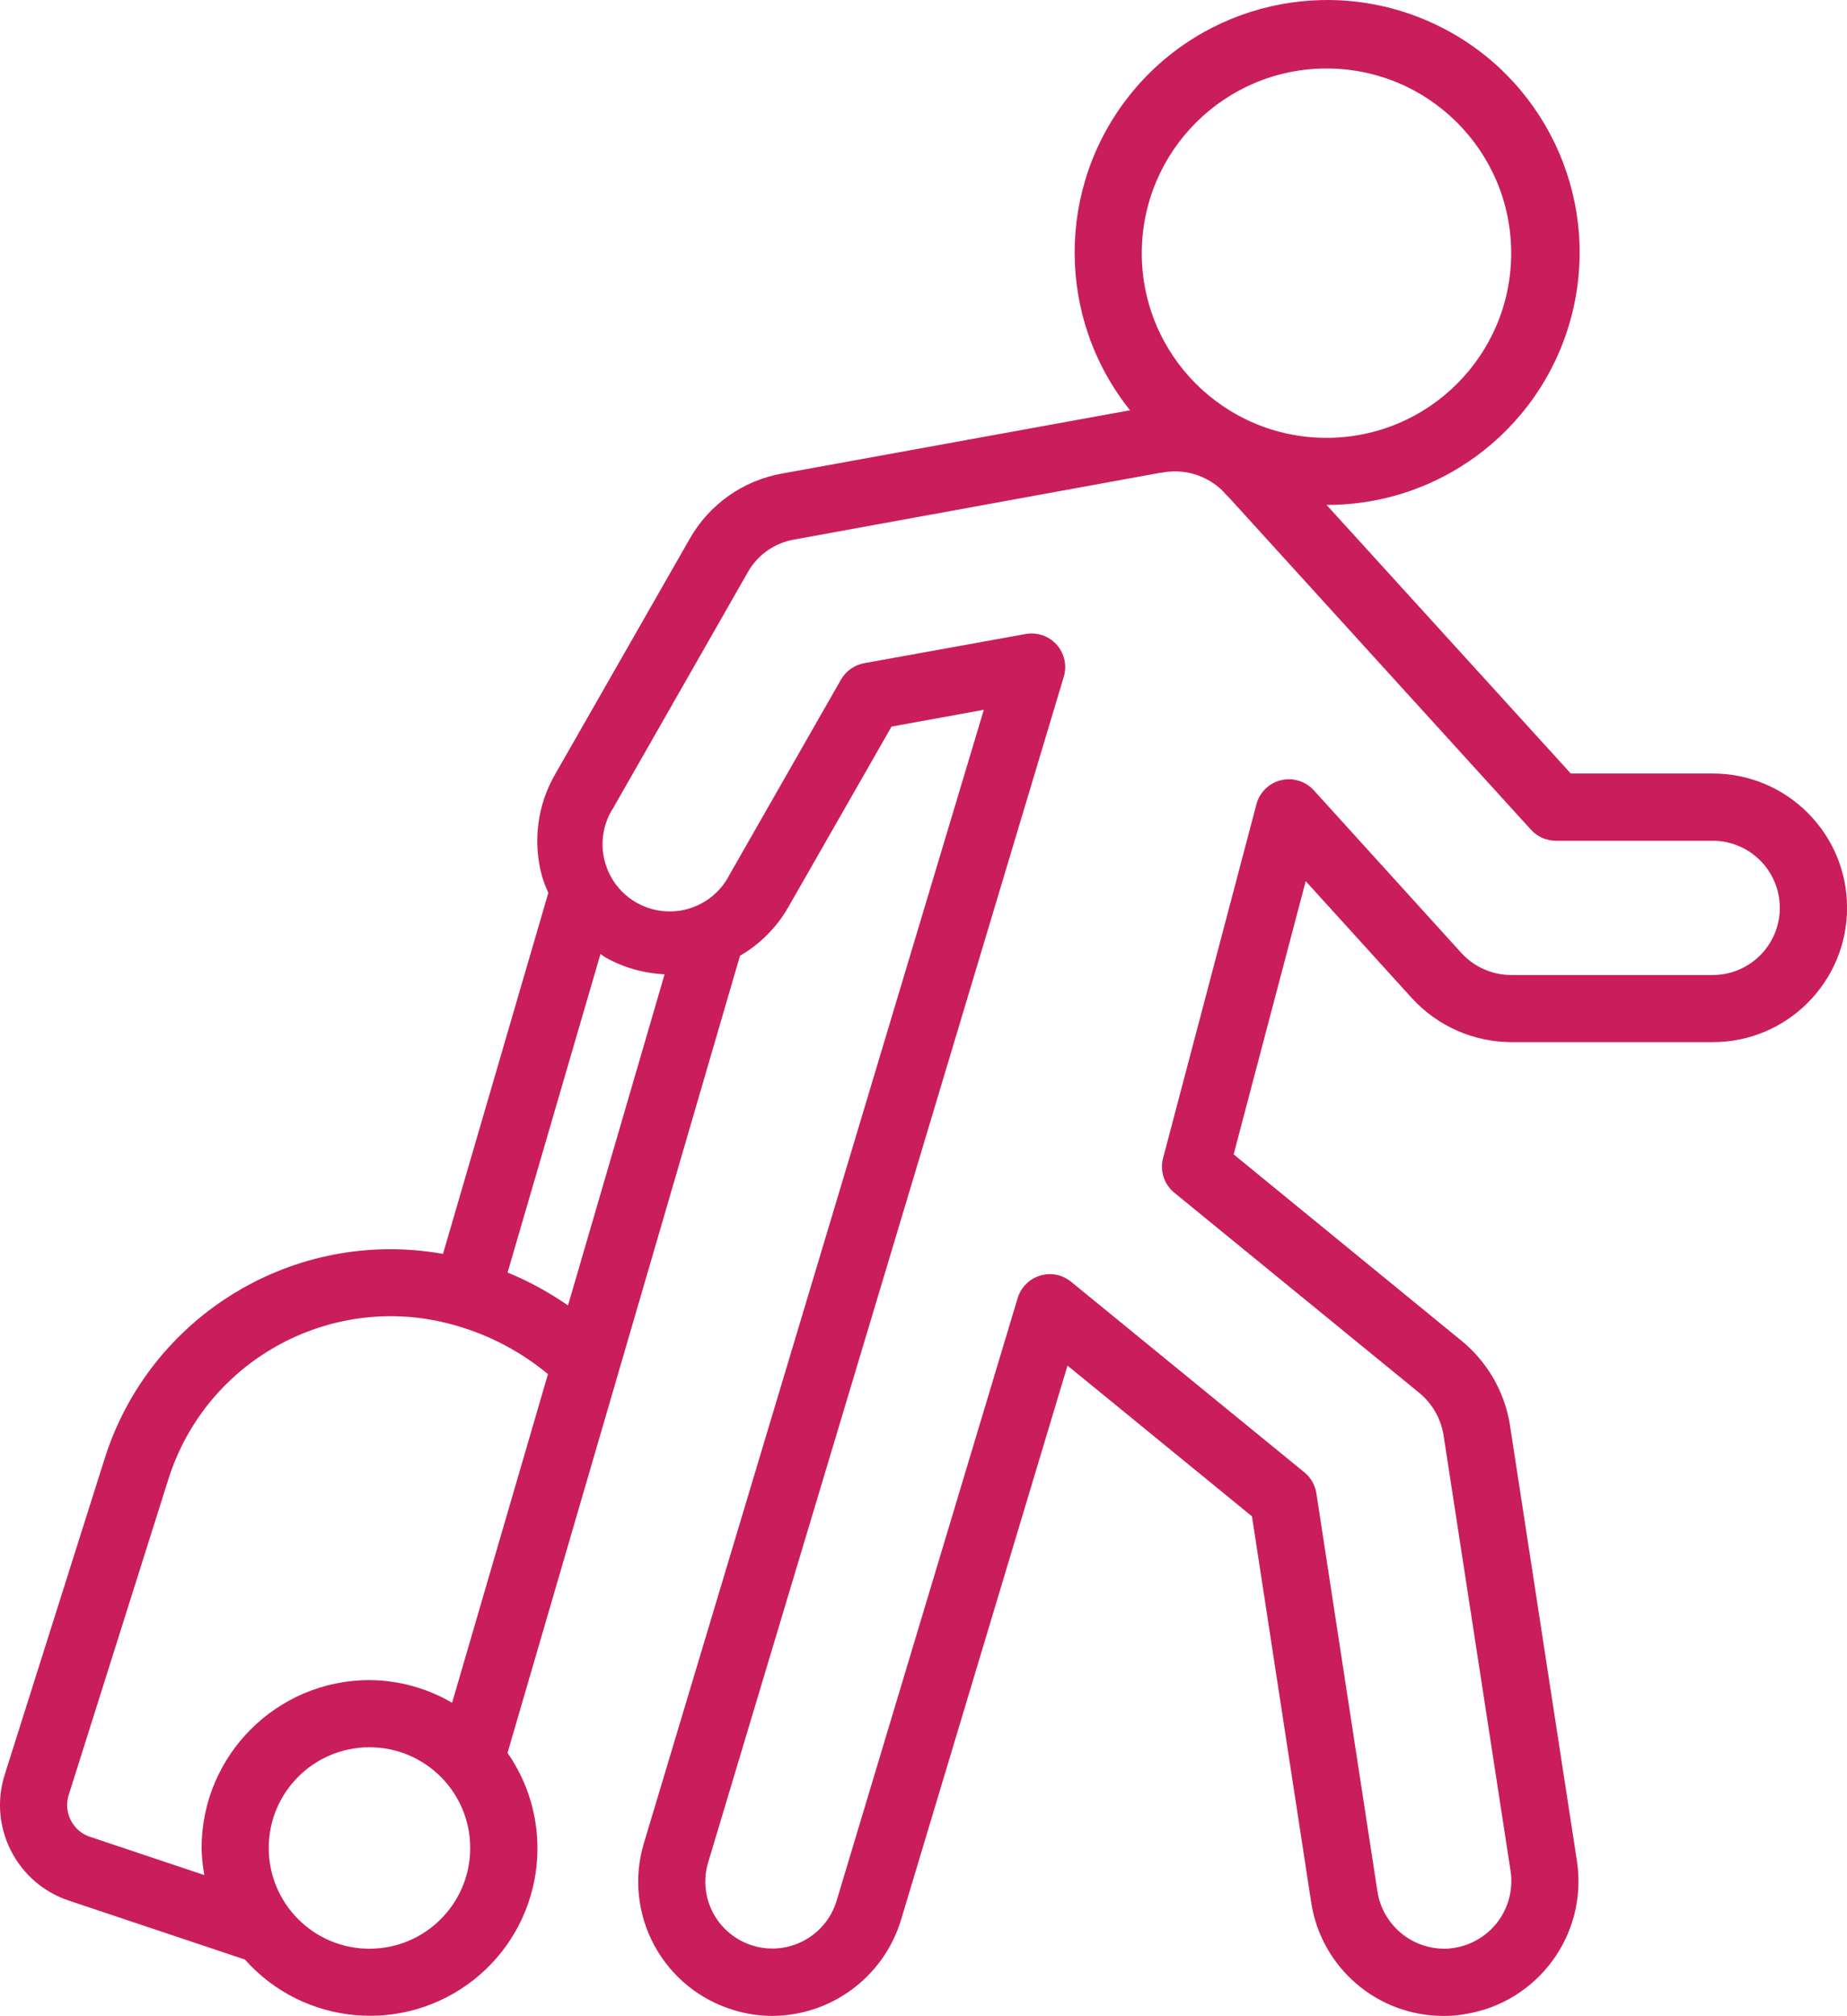
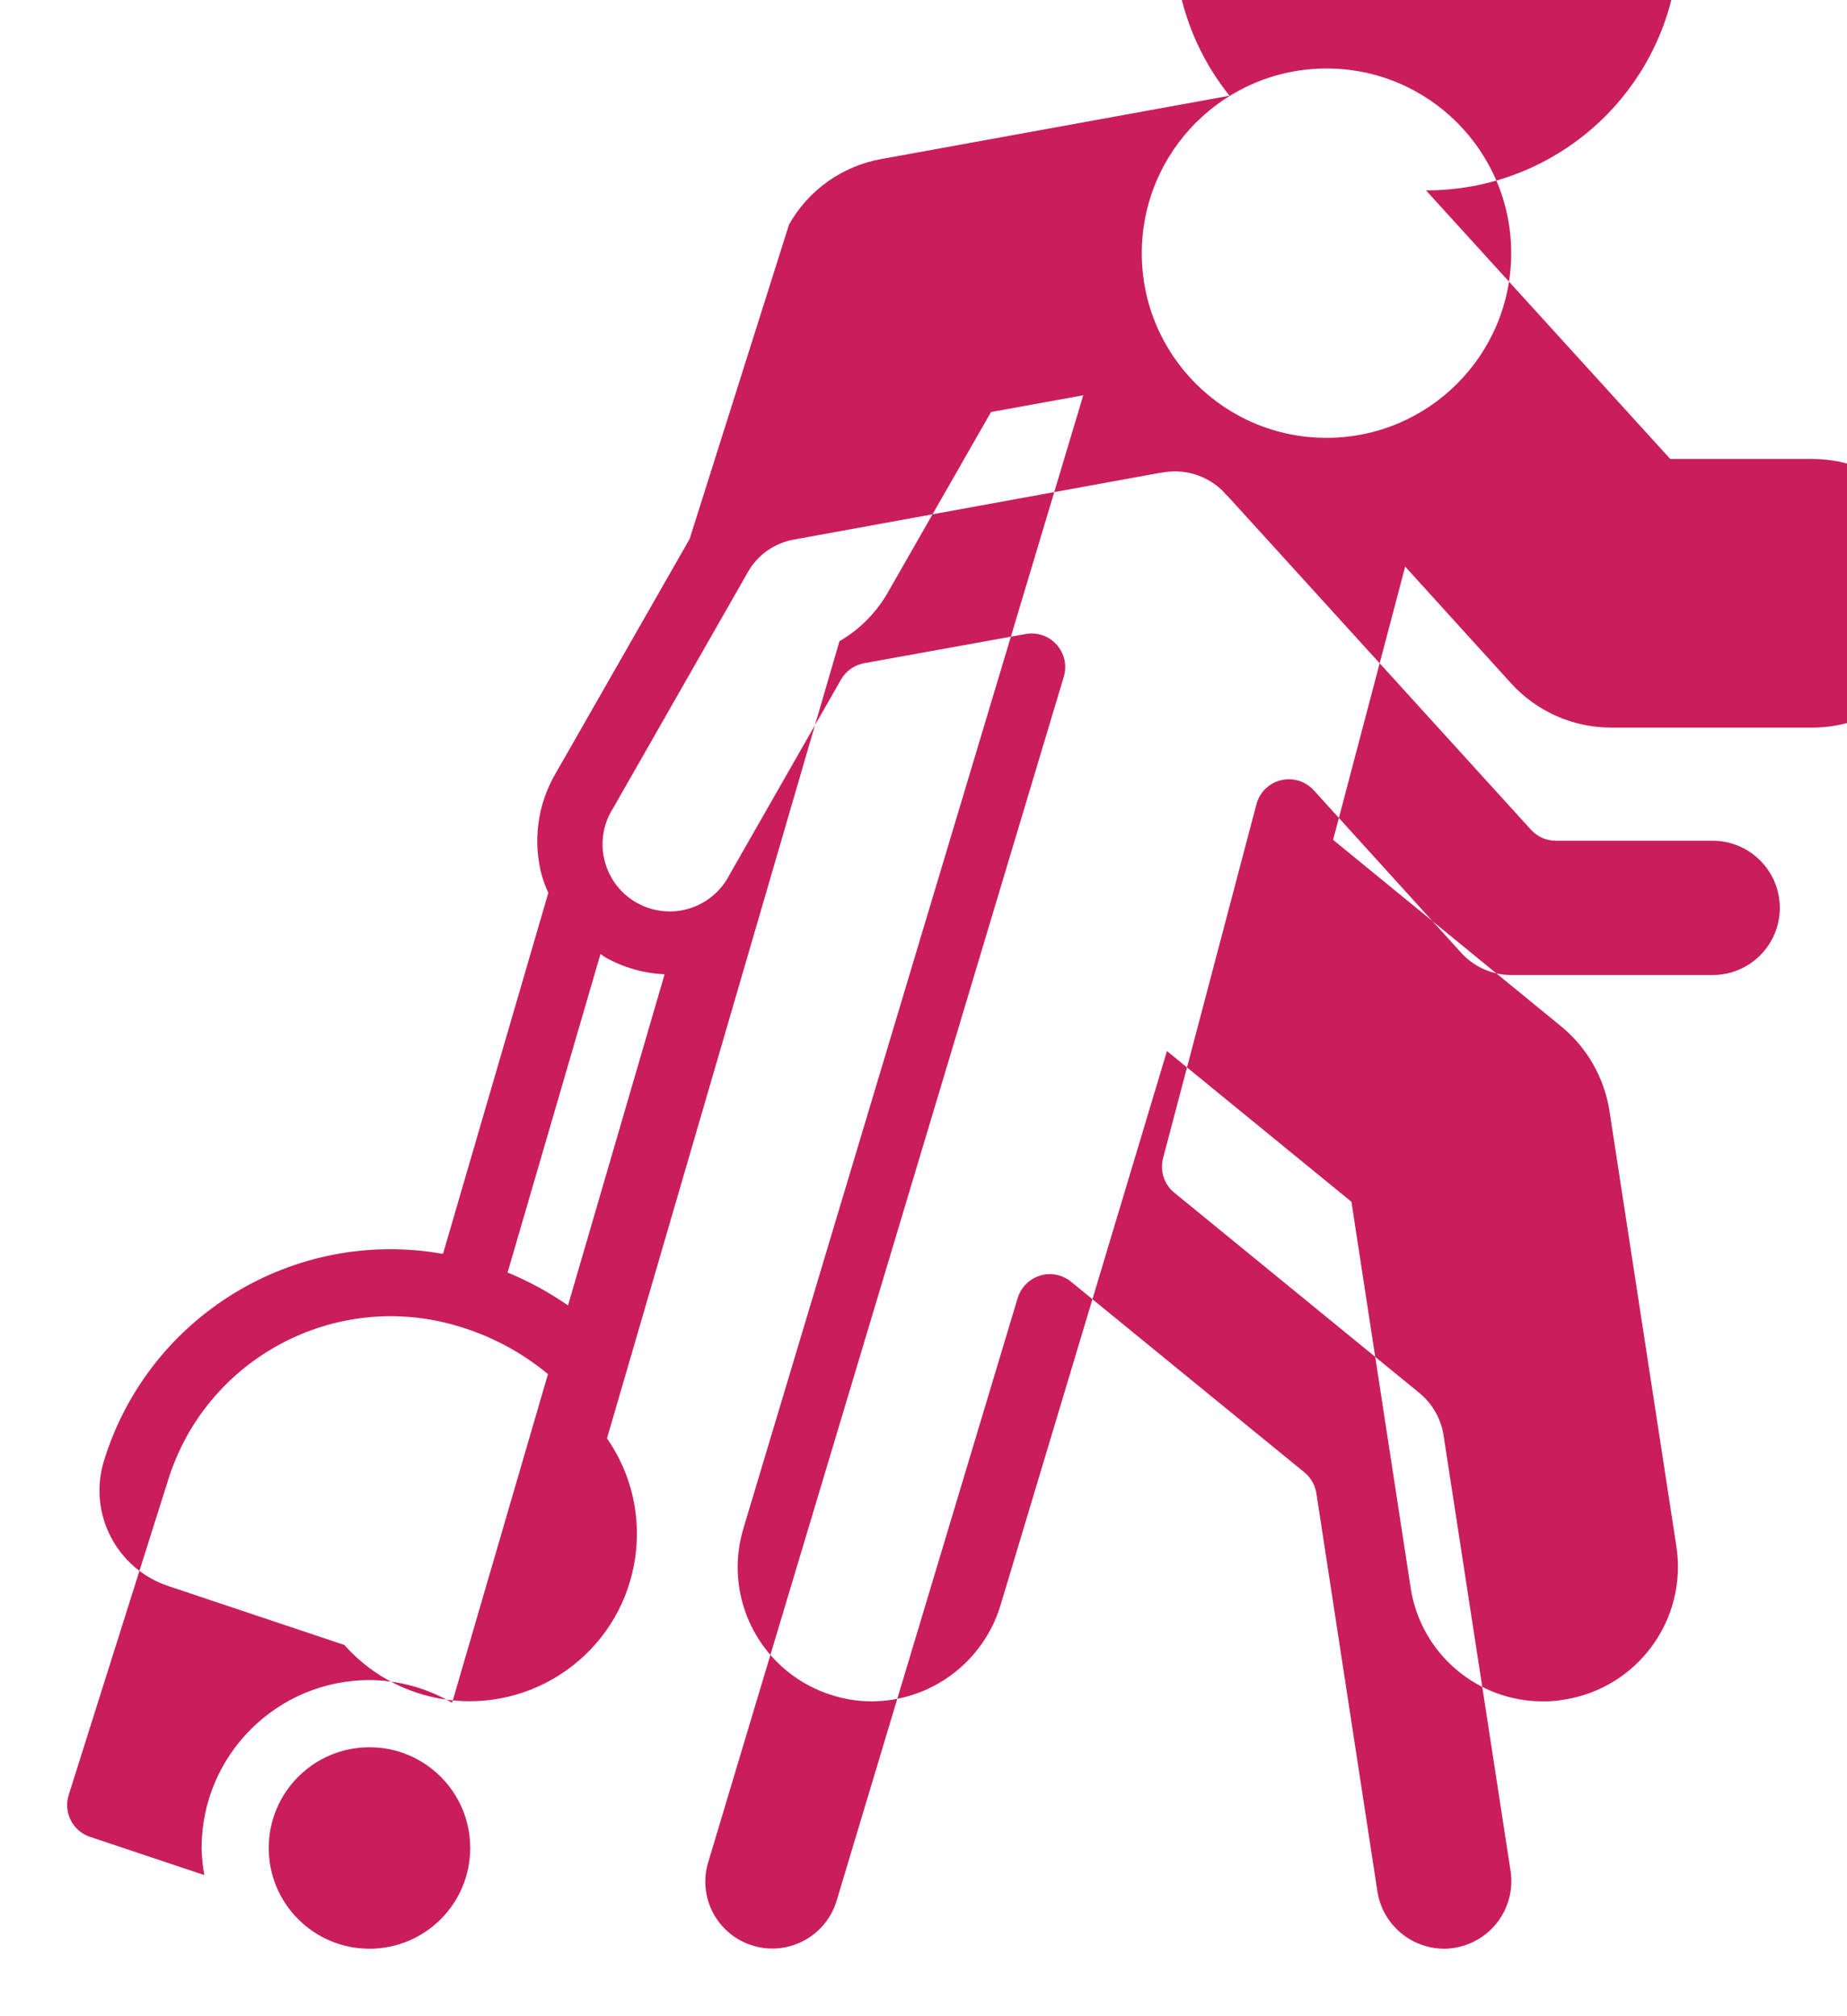
<svg xmlns="http://www.w3.org/2000/svg" id="Layer_2" data-name="Layer 2" viewBox="0 0 318.29 347.43">
  <defs>
    <style>
      .cls-1 {
        fill: #ca1d5b;
      }
    </style>
  </defs>
  <g id="Layer_1-2" data-name="Layer 1">
    <g id="Page-1">
      <g id="_071---Walking-Through-Terminal" data-name="071---Walking-Through-Terminal">
-         <path id="Shape" class="cls-1" d="m118.84,92.89l-23.15,40.51c-3.09,5.32-3.91,11.65-2.29,17.59.3.99.66,1.95,1.09,2.89l-18.15,62.22c-25.64-4.56-50.67,10.68-58.39,35.55L.81,305.86c-2.86,9.05,2.08,18.72,11.09,21.71l30.3,10.14c10.14,11.42,27.41,12.96,39.41,3.52s14.56-26.6,5.85-39.13l40.06-137.38c3.45-2,6.31-4.88,8.3-8.33l17.82-31.17,15.9-2.89-58.57,195.3c-1.78,5.87-1.14,12.2,1.76,17.6s7.83,9.43,13.7,11.19c2.16.67,4.42,1.01,6.68,1.01,10.2-.06,19.18-6.75,22.15-16.51l28.7-95.57,31.79,25.98,10.2,66.5c1.71,11.31,11.46,19.66,22.9,19.6,1.19.01,2.37-.09,3.54-.3,12.62-1.96,21.28-13.76,19.36-26.39l-11.57-75.29c-.93-5.61-3.85-10.69-8.24-14.31l-39.35-32.19,12.42-47.09,18.33,20.2c4.4,4.79,10.59,7.52,17.09,7.55h34.72c12.78,0,23.15-10.36,23.15-23.15s-10.36-23.15-23.15-23.15h-24.46l-42.09-46.29c20.32.05,37.96-13.97,42.51-33.77,4.55-19.8-5.22-40.12-23.52-48.93-18.3-8.82-40.28-3.8-52.93,12.1-12.65,15.9-12.62,38.43.08,54.29l-60,10.91c-6.71,1.2-12.54,5.33-15.9,11.27h0Zm-20.95,132.1c-3.26-2.26-6.75-4.17-10.42-5.68l16.01-54.9c.27.16.49.38.76.54,3.15,1.79,6.67,2.8,10.29,2.96l-16.65,57.08ZM15.53,316.58c-3-1-4.64-4.21-3.69-7.23l17.11-54.21c6.52-21.03,28.75-32.9,49.86-26.62,5.72,1.67,11.04,4.5,15.62,8.3l-16.52,56.64c-4.32-2.53-9.23-3.87-14.24-3.91-15.97.02-28.91,12.96-28.93,28.93.03,1.57.19,3.13.47,4.68l-19.68-6.59Zm48.14,19.27c-9.59,0-17.36-7.77-17.36-17.36s7.77-17.36,17.36-17.36,17.36,7.77,17.36,17.36-7.77,17.36-17.36,17.36ZM228.59,11.8c17.58,0,31.83,14.25,31.83,31.83s-14.25,31.83-31.83,31.83-31.83-14.25-31.83-31.83c.02-17.57,14.26-31.81,31.83-31.83Zm-28.58,69.7c3.95-.85,8.05.39,10.87,3.28.22.29.47.55.75.79l52.21,57.44c1.1,1.21,2.65,1.89,4.28,1.89h27.02c6.39,0,11.57,5.18,11.57,11.57s-5.18,11.57-11.57,11.57h-34.72c-3.25,0-6.36-1.38-8.56-3.77l-25.46-28.07c-1.43-1.57-3.6-2.23-5.66-1.73s-3.68,2.09-4.22,4.14l-16.09,60.99c-.58,2.19.18,4.52,1.93,5.95l42.24,34.52c2.2,1.82,3.68,4.37,4.15,7.19l11.57,75.23c.45,3.07-.33,6.19-2.18,8.67s-4.62,4.13-7.69,4.57c-.53.09-1.07.13-1.61.12-5.7-.03-10.54-4.16-11.46-9.79l-10.53-68.69c-.22-1.42-.95-2.7-2.06-3.61l-40.22-32.86c-1.5-1.22-3.51-1.62-5.35-1.05s-3.29,2.02-3.85,3.87l-31.2,103.87c-1.84,6.11-8.29,9.58-14.4,7.74-2.93-.88-5.4-2.89-6.85-5.58-1.45-2.7-1.77-5.86-.88-8.79l61.28-204.33c.58-1.93.11-4.02-1.23-5.52-1.34-1.5-3.36-2.2-5.34-1.84l-27.83,5.03c-1.68.31-3.14,1.34-3.99,2.82l-19.16,33.54c-1.91,3.85-5.81,6.33-10.11,6.42s-8.3-2.2-10.38-5.97-1.91-8.37.46-11.97l23.15-40.56c1.67-2.94,4.57-4.99,7.9-5.58l63.22-11.53Z" />
+         <path id="Shape" class="cls-1" d="m118.84,92.89l-23.15,40.51c-3.09,5.32-3.91,11.65-2.29,17.59.3.99.66,1.95,1.09,2.89l-18.15,62.22c-25.64-4.56-50.67,10.68-58.39,35.55c-2.86,9.05,2.08,18.72,11.09,21.71l30.3,10.14c10.14,11.42,27.41,12.96,39.41,3.52s14.56-26.6,5.85-39.13l40.06-137.38c3.45-2,6.31-4.88,8.3-8.33l17.82-31.17,15.9-2.89-58.57,195.3c-1.78,5.87-1.14,12.2,1.76,17.6s7.83,9.43,13.7,11.19c2.16.67,4.42,1.01,6.68,1.01,10.2-.06,19.18-6.75,22.15-16.51l28.7-95.57,31.79,25.98,10.2,66.5c1.71,11.31,11.46,19.66,22.9,19.6,1.19.01,2.37-.09,3.54-.3,12.62-1.96,21.28-13.76,19.36-26.39l-11.57-75.29c-.93-5.61-3.85-10.69-8.24-14.31l-39.35-32.19,12.42-47.09,18.33,20.2c4.4,4.79,10.59,7.52,17.09,7.55h34.72c12.78,0,23.15-10.36,23.15-23.15s-10.36-23.15-23.15-23.15h-24.46l-42.09-46.29c20.32.05,37.96-13.97,42.51-33.77,4.55-19.8-5.22-40.12-23.52-48.93-18.3-8.82-40.28-3.8-52.93,12.1-12.65,15.9-12.62,38.43.08,54.29l-60,10.91c-6.71,1.2-12.54,5.33-15.9,11.27h0Zm-20.95,132.1c-3.26-2.26-6.75-4.17-10.42-5.68l16.01-54.9c.27.16.49.38.76.54,3.15,1.79,6.67,2.8,10.29,2.96l-16.65,57.08ZM15.53,316.58c-3-1-4.64-4.21-3.69-7.23l17.11-54.21c6.52-21.03,28.75-32.9,49.86-26.62,5.72,1.67,11.04,4.5,15.62,8.3l-16.52,56.64c-4.32-2.53-9.23-3.87-14.24-3.91-15.97.02-28.91,12.96-28.93,28.93.03,1.57.19,3.13.47,4.68l-19.68-6.59Zm48.14,19.27c-9.59,0-17.36-7.77-17.36-17.36s7.77-17.36,17.36-17.36,17.36,7.77,17.36,17.36-7.77,17.36-17.36,17.36ZM228.59,11.8c17.58,0,31.83,14.25,31.83,31.83s-14.25,31.83-31.83,31.83-31.83-14.25-31.83-31.83c.02-17.57,14.26-31.81,31.83-31.83Zm-28.58,69.7c3.95-.85,8.05.39,10.87,3.28.22.29.47.55.75.79l52.21,57.44c1.1,1.21,2.65,1.89,4.28,1.89h27.02c6.39,0,11.57,5.18,11.57,11.57s-5.18,11.57-11.57,11.57h-34.72c-3.25,0-6.36-1.38-8.56-3.77l-25.46-28.07c-1.43-1.57-3.6-2.23-5.66-1.73s-3.68,2.09-4.22,4.14l-16.09,60.99c-.58,2.19.18,4.52,1.93,5.95l42.24,34.52c2.2,1.82,3.68,4.37,4.15,7.19l11.57,75.23c.45,3.07-.33,6.19-2.18,8.67s-4.62,4.13-7.69,4.57c-.53.09-1.07.13-1.61.12-5.7-.03-10.54-4.16-11.46-9.79l-10.53-68.69c-.22-1.42-.95-2.7-2.06-3.61l-40.22-32.86c-1.5-1.22-3.51-1.62-5.35-1.05s-3.29,2.02-3.85,3.87l-31.2,103.87c-1.84,6.11-8.29,9.58-14.4,7.74-2.93-.88-5.4-2.89-6.85-5.58-1.45-2.7-1.77-5.86-.88-8.79l61.28-204.33c.58-1.93.11-4.02-1.23-5.52-1.34-1.5-3.36-2.2-5.34-1.84l-27.83,5.03c-1.68.31-3.14,1.34-3.99,2.82l-19.16,33.54c-1.91,3.85-5.81,6.33-10.11,6.42s-8.3-2.2-10.38-5.97-1.91-8.37.46-11.97l23.15-40.56c1.67-2.94,4.57-4.99,7.9-5.58l63.22-11.53Z" />
      </g>
    </g>
  </g>
</svg>